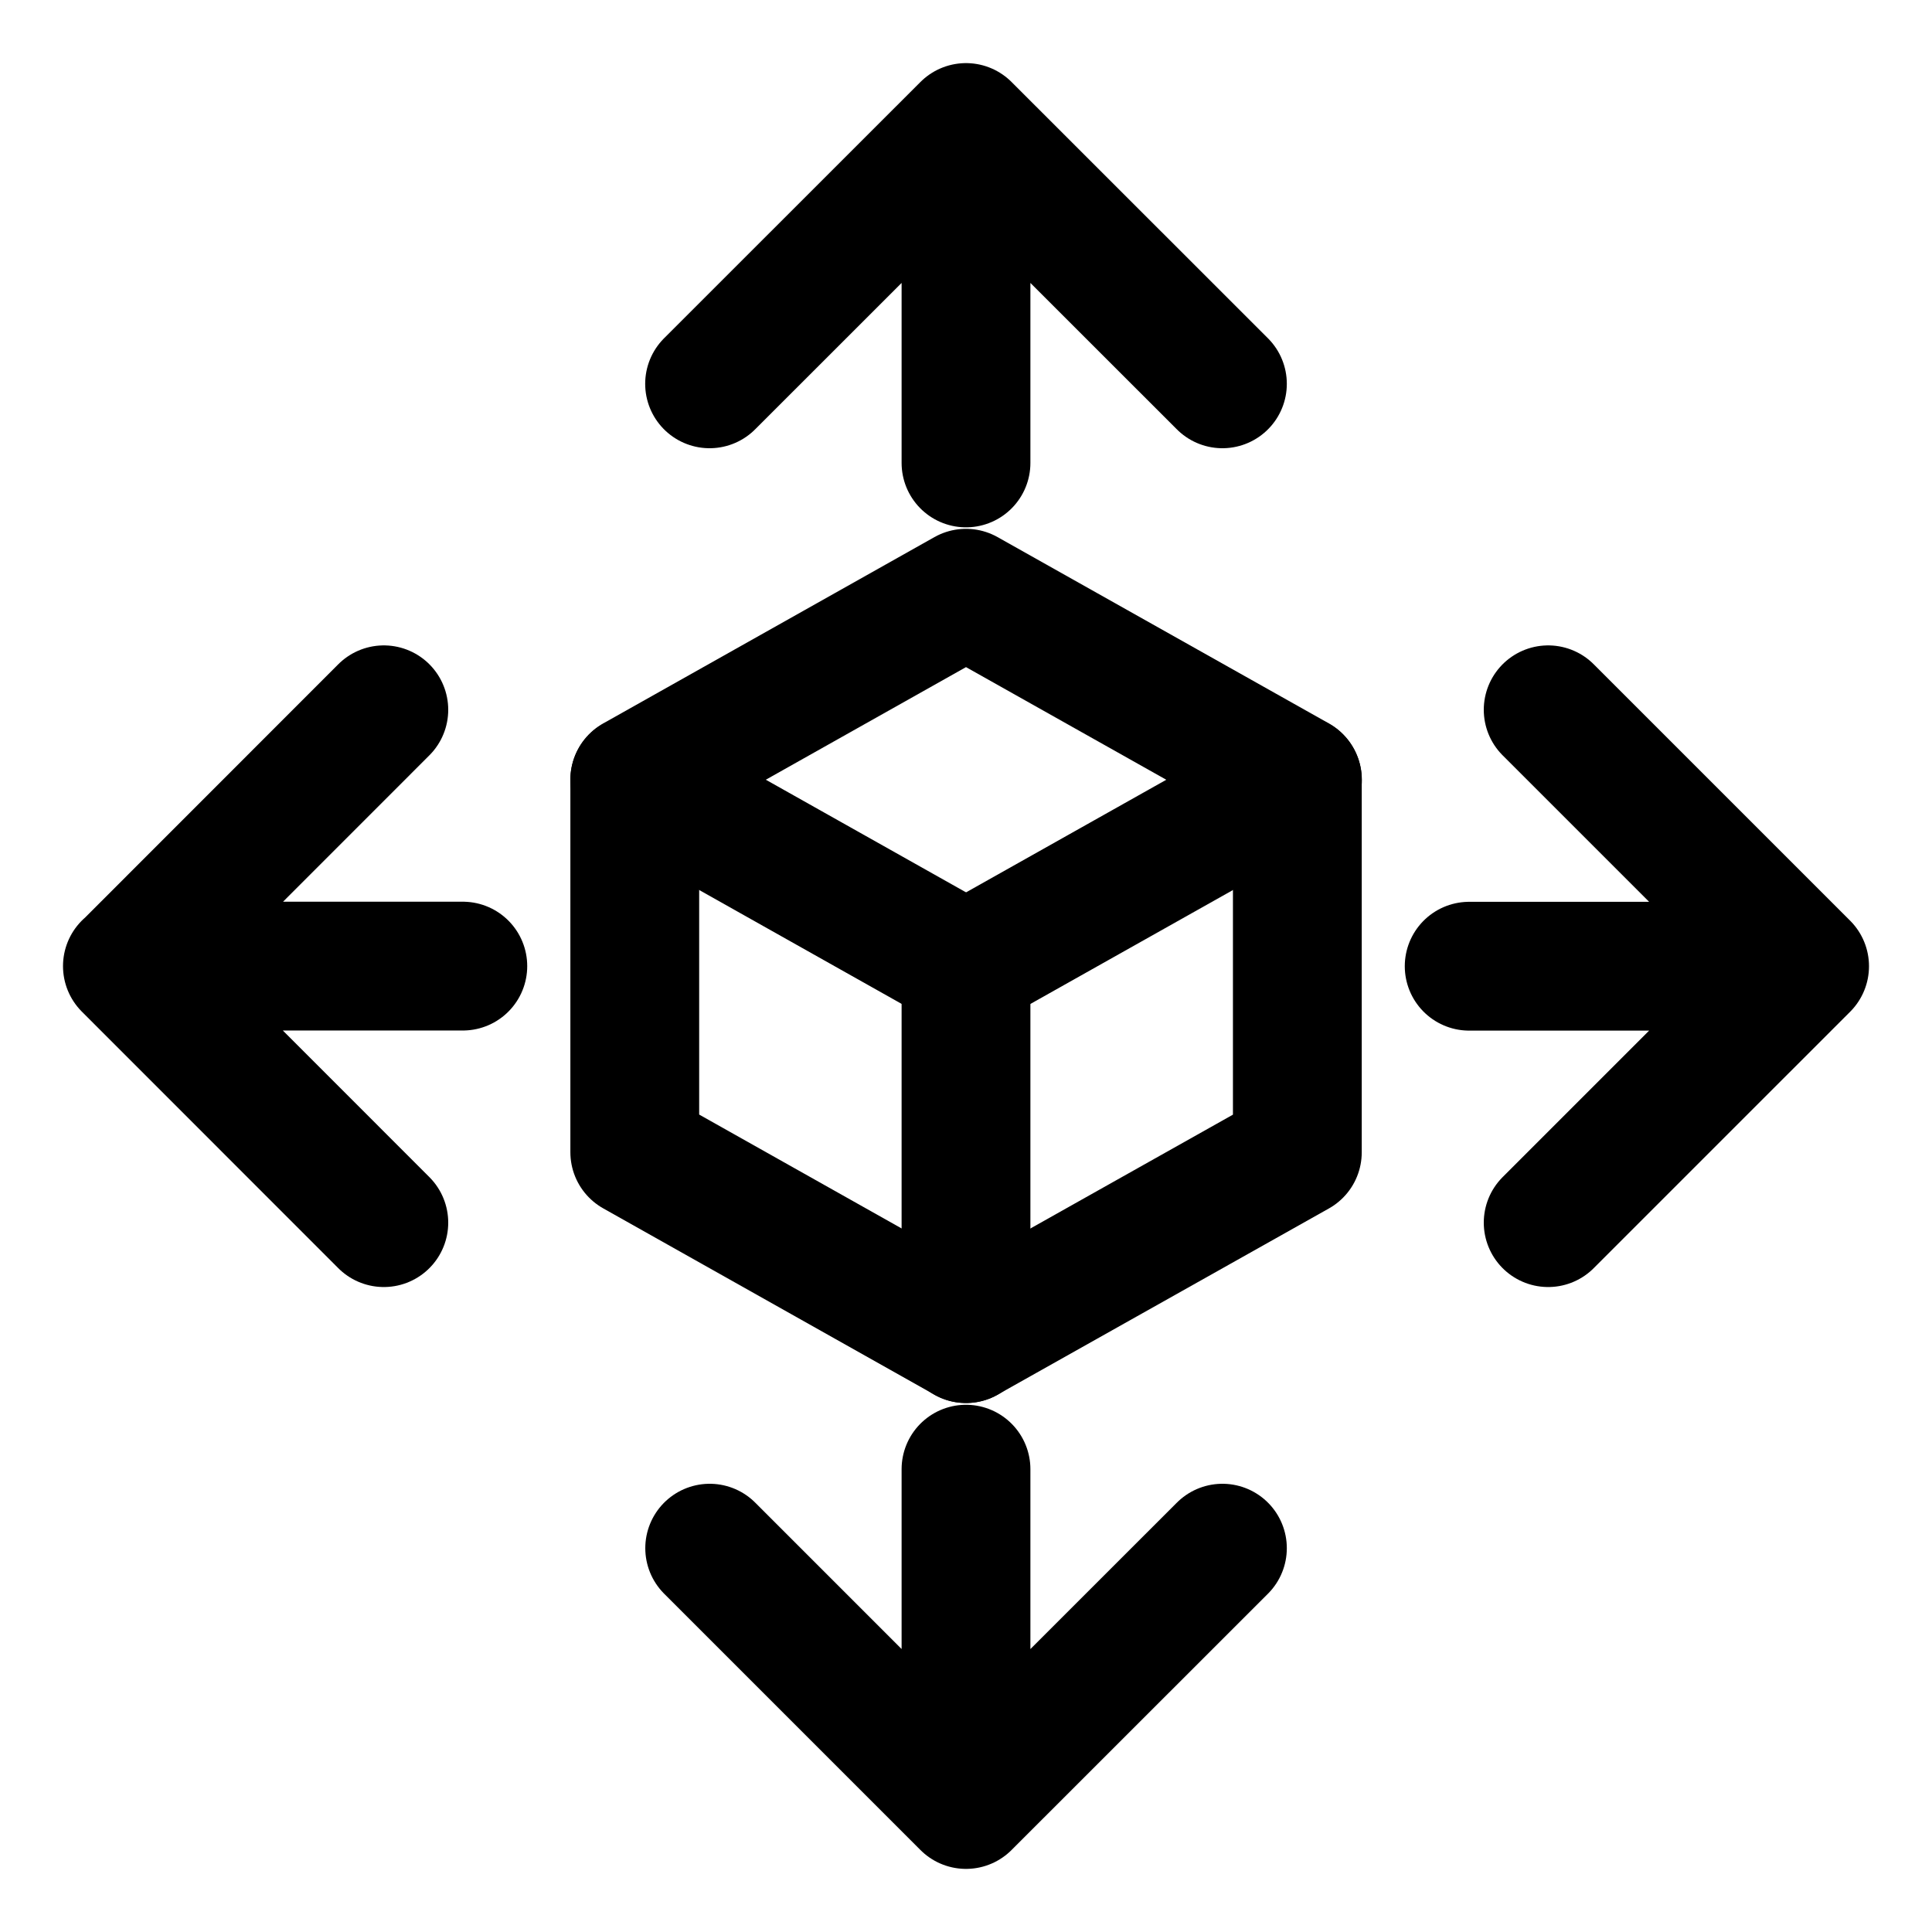
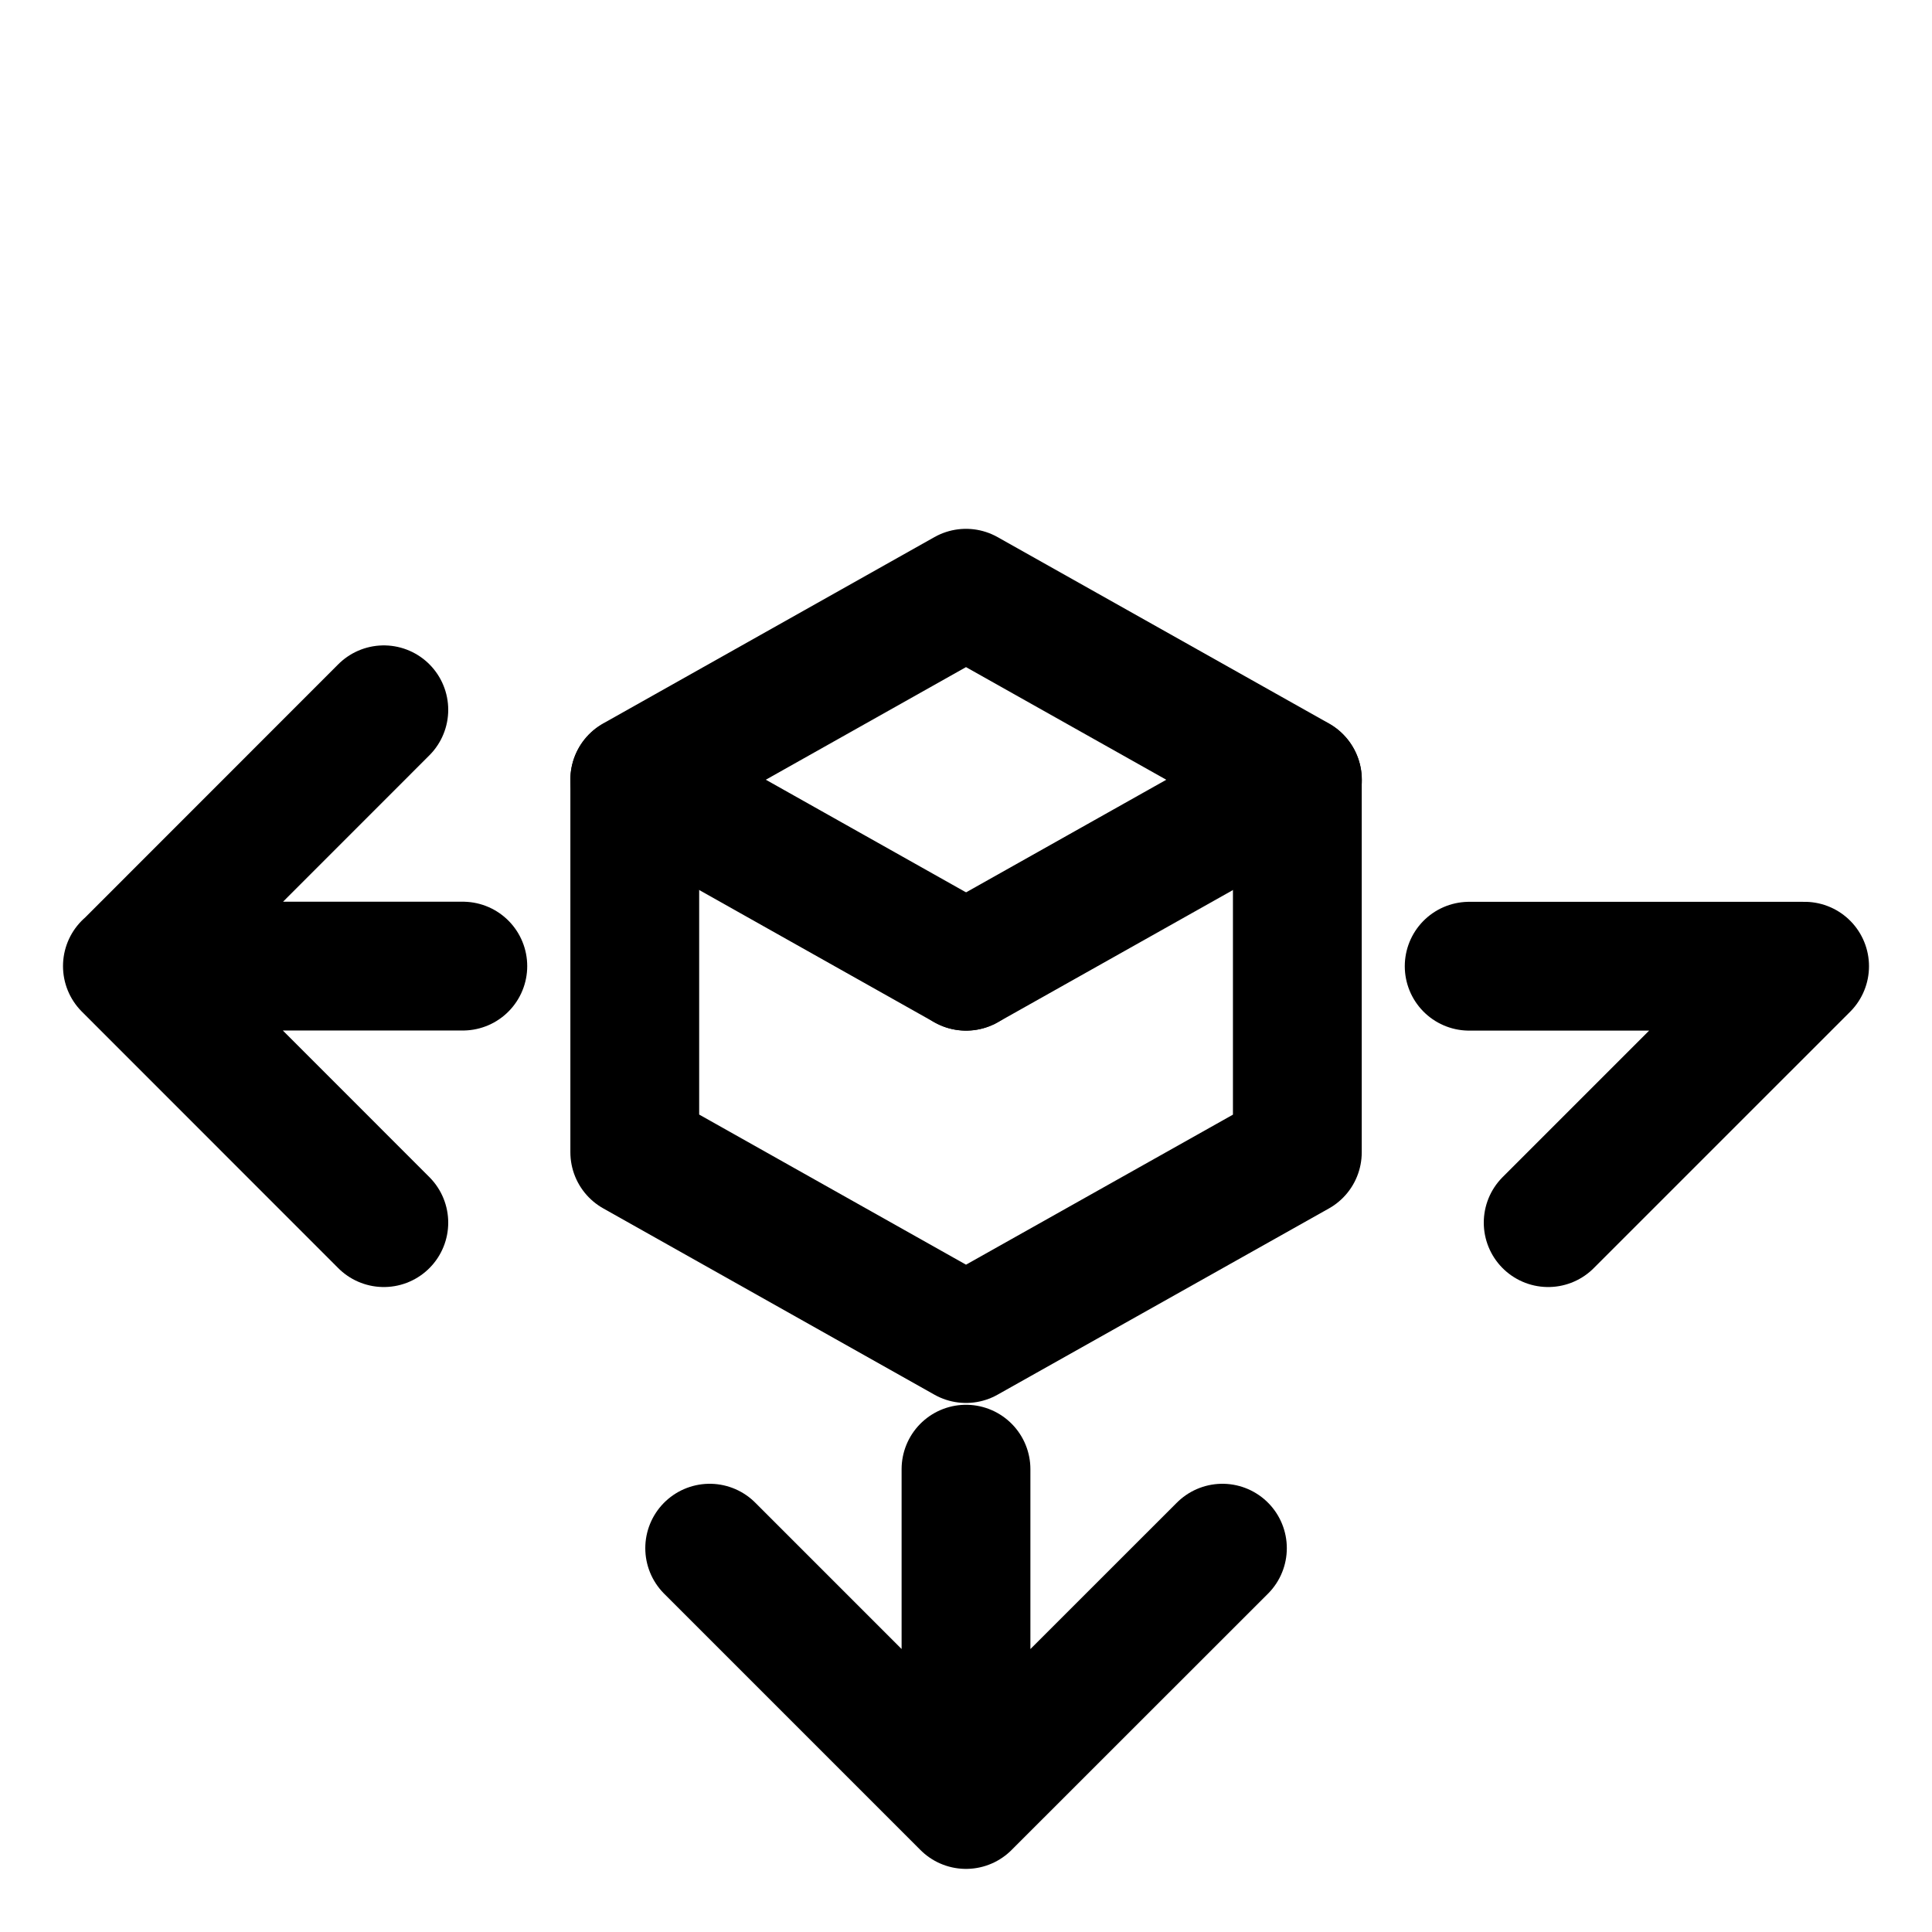
<svg xmlns="http://www.w3.org/2000/svg" width="18" height="18" viewBox="0 0 18 18" fill="none">
  <path d="M9 5.527L12.087 7.263V10.736L9 12.471L5.914 10.735L5.914 7.263L9 5.527Z" stroke="black" stroke-width="1.2" stroke-linecap="round" stroke-linejoin="round" />
  <path d="M9.001 9.002L12.088 7.266" stroke="black" stroke-width="1.2" stroke-linecap="round" stroke-linejoin="round" />
-   <path d="M9 9V12.472" stroke="black" stroke-width="1.2" stroke-linecap="round" stroke-linejoin="round" />
  <path d="M9 9.002L5.914 7.266" stroke="black" stroke-width="1.2" stroke-linecap="round" stroke-linejoin="round" />
-   <path d="M6.611 3.576L9 1.188M9 1.188L11.389 3.576M9 1.188L9 4.313" stroke="black" stroke-width="1.2" stroke-linecap="round" stroke-linejoin="round" />
  <path d="M11.389 14.424L9 16.812M9 16.812L6.612 14.424M9 16.812L9 13.688" stroke="black" stroke-width="1.2" stroke-linecap="round" stroke-linejoin="round" />
  <path d="M3.576 11.391L1.188 9.002L3.576 6.613M4.312 9.001L1.187 9.001" stroke="black" stroke-width="1.2" stroke-linecap="round" stroke-linejoin="round" />
-   <path d="M14.424 6.613L16.813 9.002M16.813 9.002L14.424 11.391M16.813 9.002L13.688 9.002" stroke="black" stroke-width="1.2" stroke-linecap="round" stroke-linejoin="round" />
+   <path d="M14.424 6.613M16.813 9.002L14.424 11.391M16.813 9.002L13.688 9.002" stroke="black" stroke-width="1.2" stroke-linecap="round" stroke-linejoin="round" />
</svg>